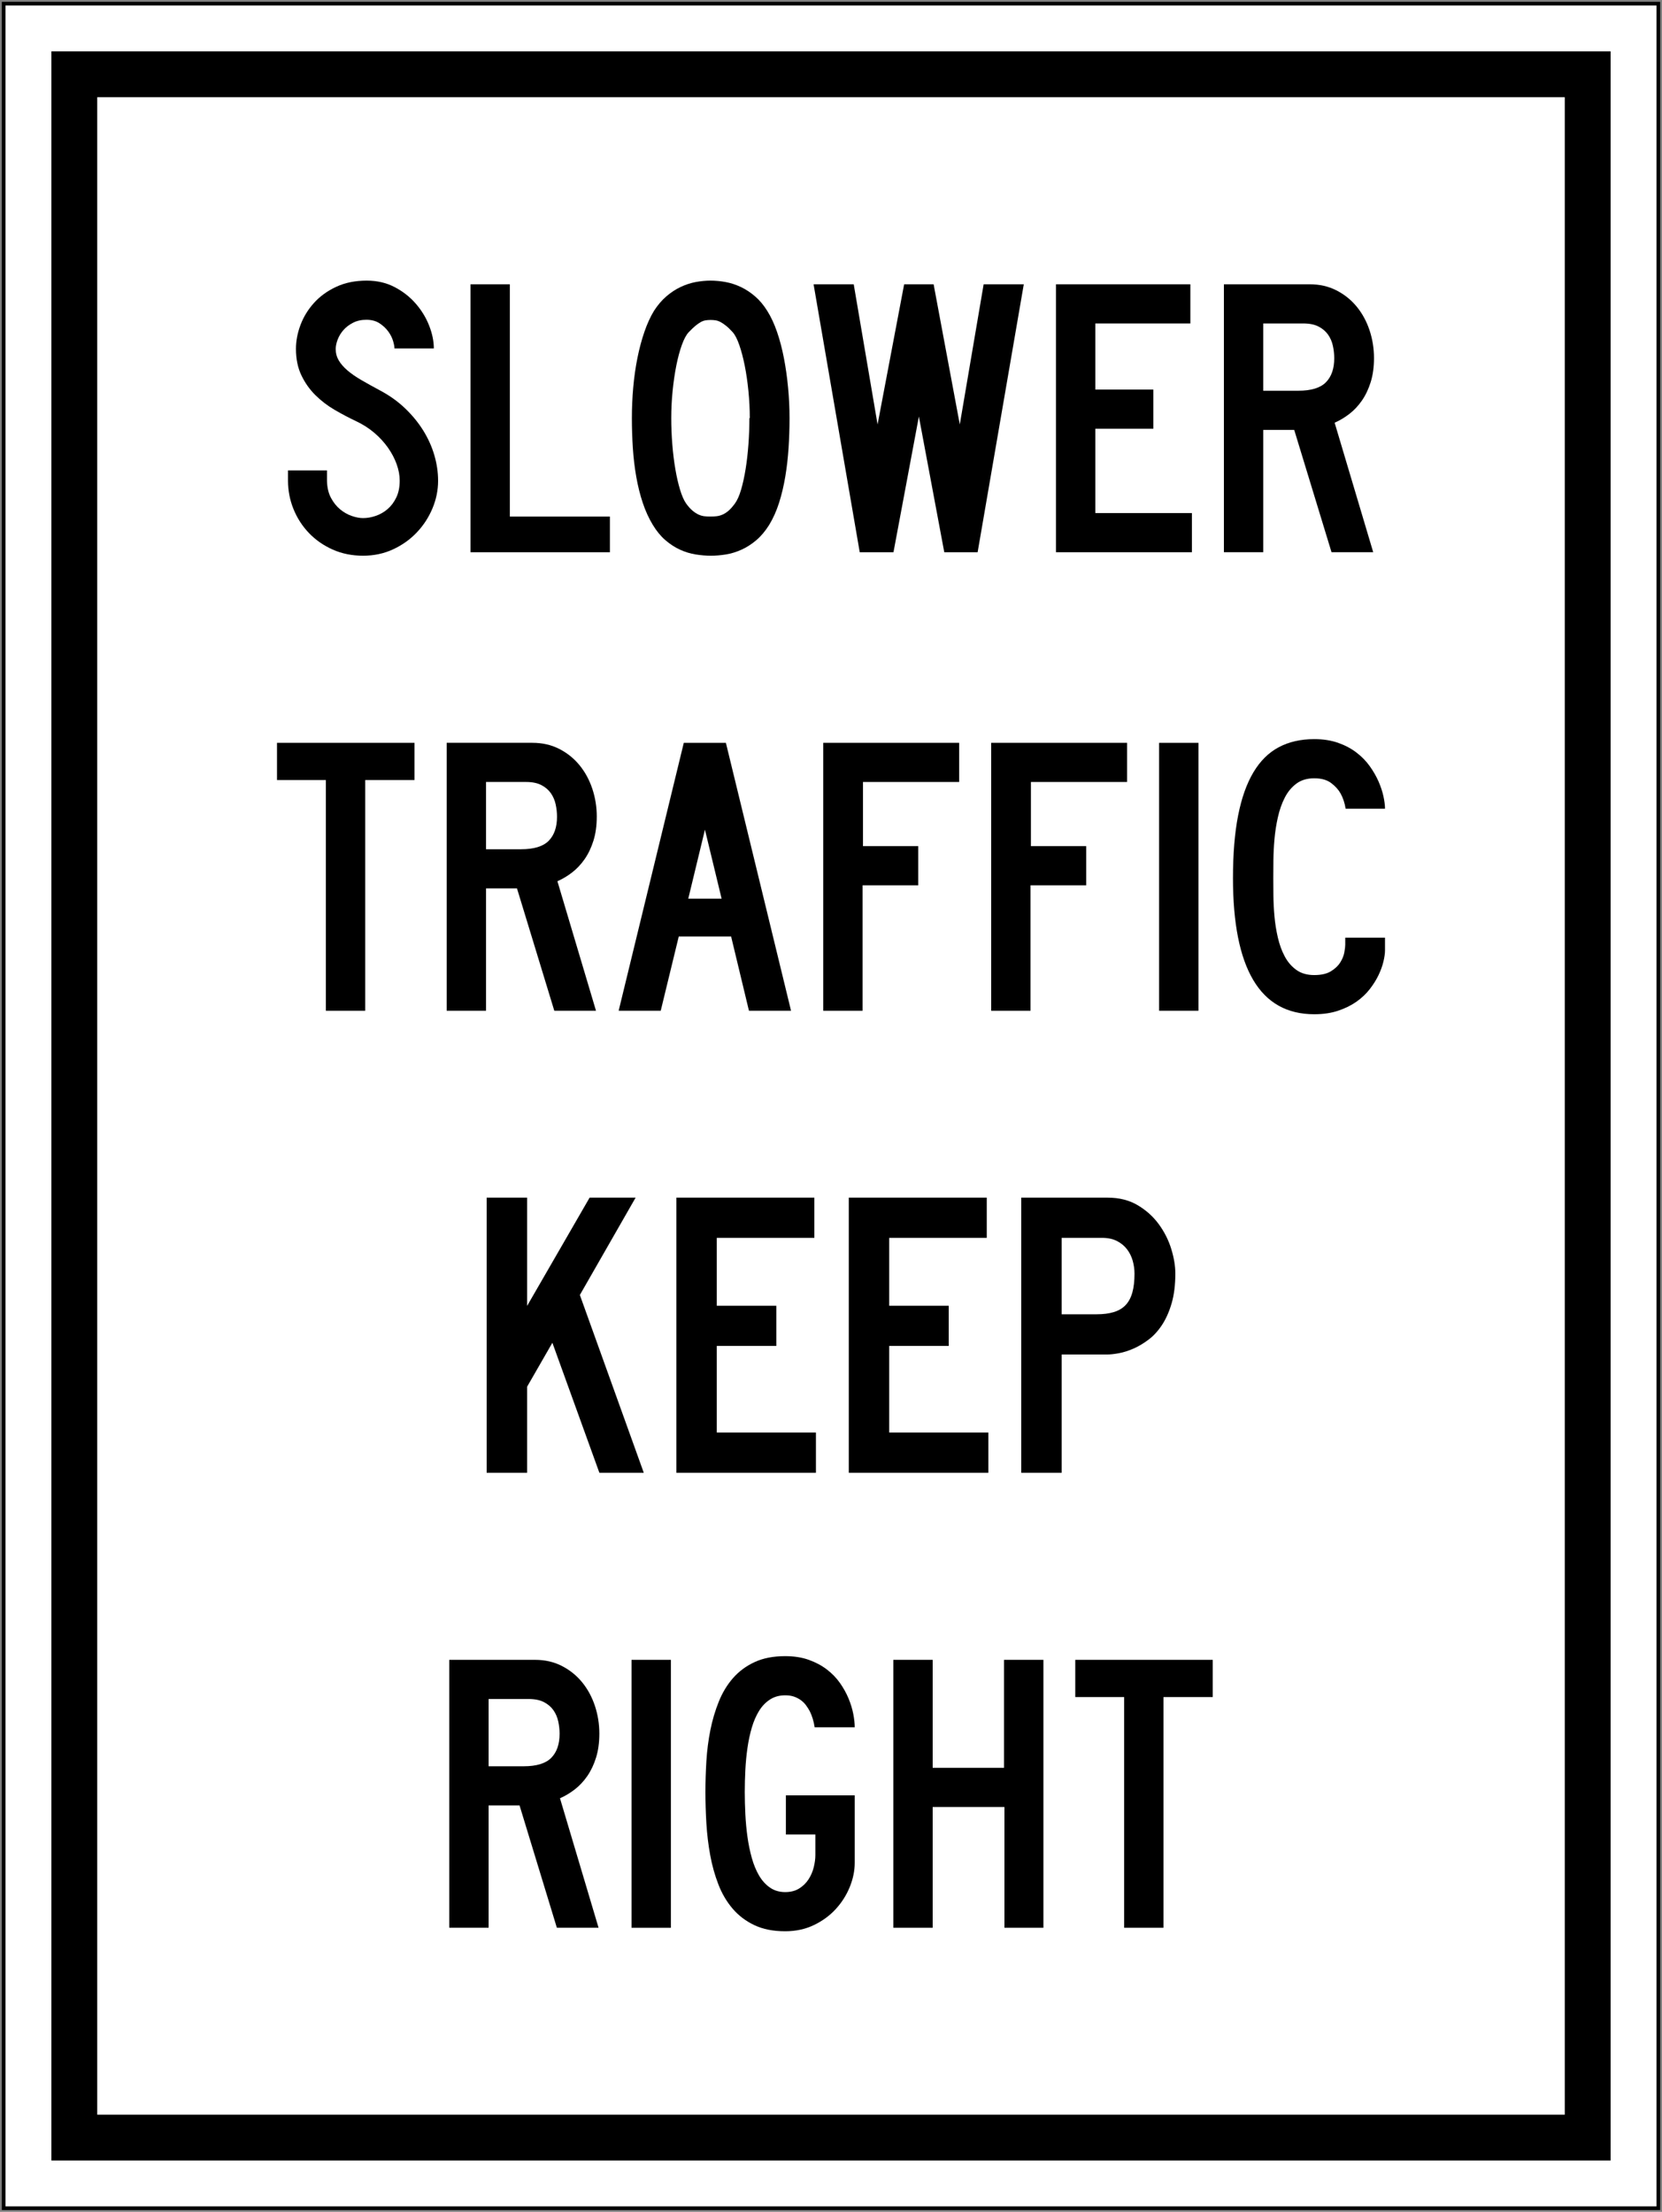
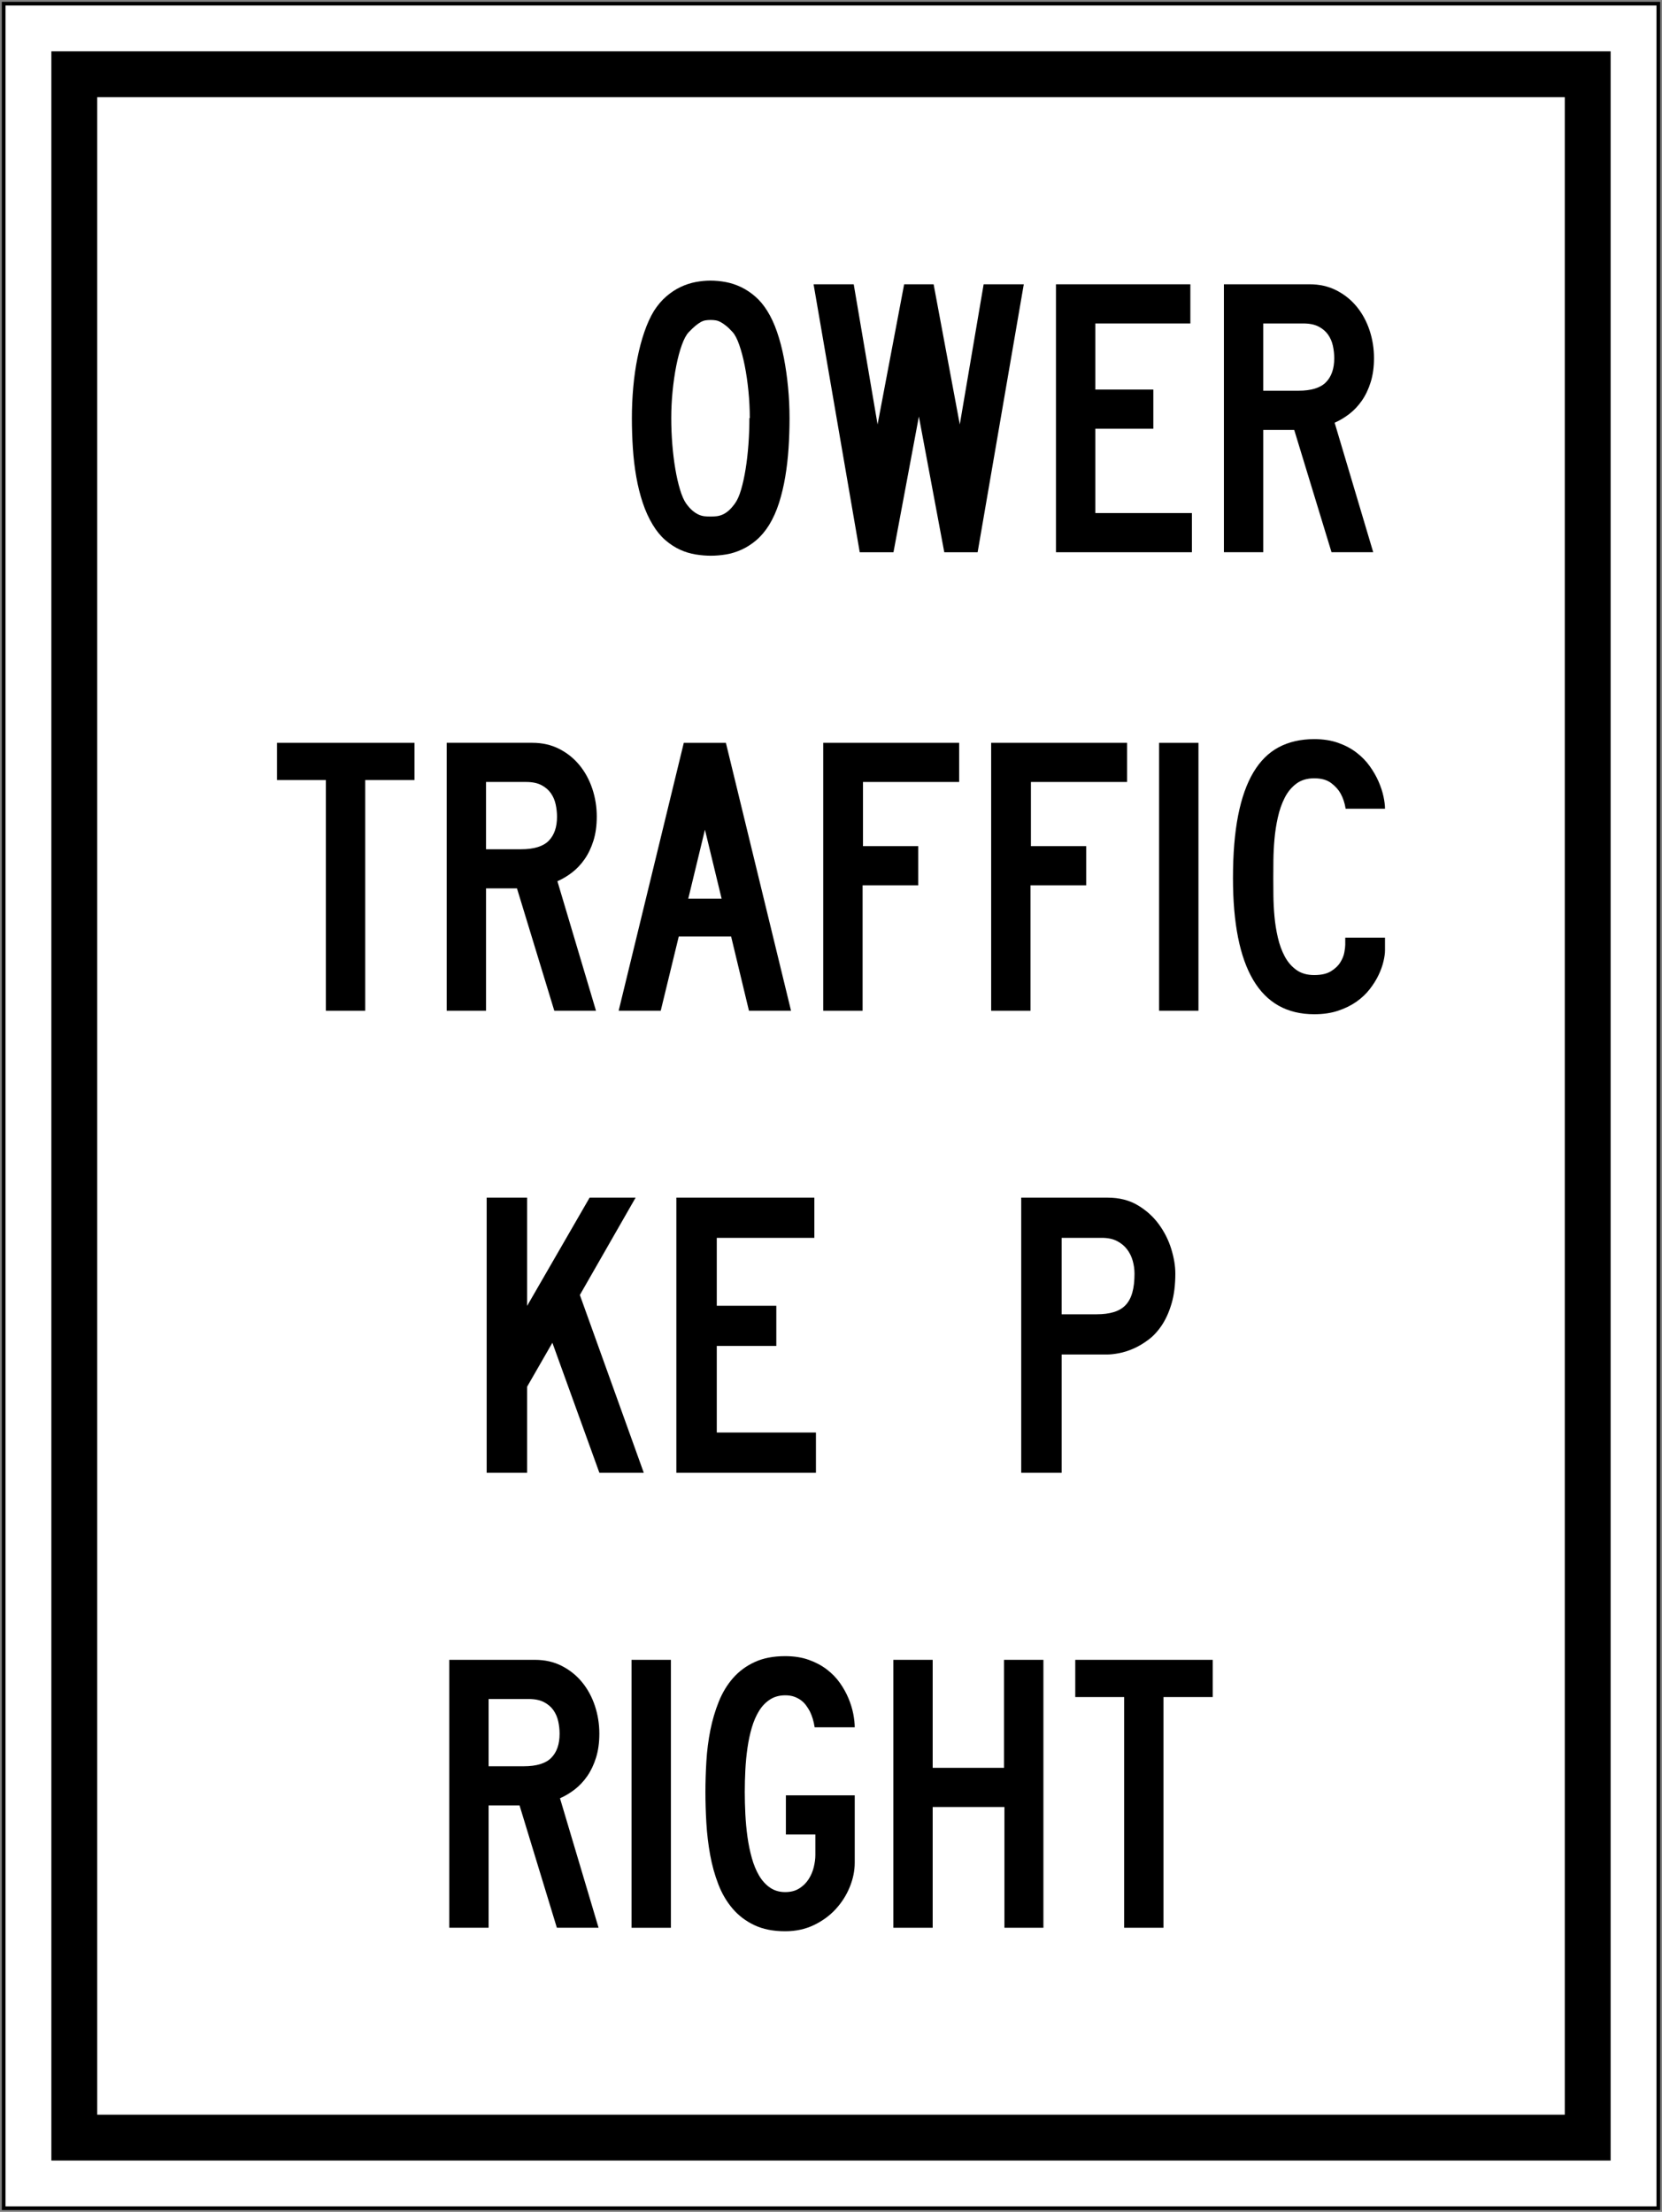
<svg xmlns="http://www.w3.org/2000/svg" xmlns:ns1="http://www.inkscape.org/namespaces/inkscape" xmlns:ns2="http://sodipodi.sourceforge.net/DTD/sodipodi-0.dtd" width="906mm" height="1206mm" viewBox="0 0 906 1206" version="1.1" id="svg8" ns1:version="0.92.4 (5da689c313, 2019-01-14)" ns2:docname="Ontario_Rb-92.svg">
  <rect x="0" y="0" width="906" height="1206" fill="#808080" stroke="none" />
  <defs id="defs2" />
  <ns2:namedview id="base" pagecolor="#ffffff" bordercolor="#666666" borderopacity="1.0" ns1:pageopacity="0.0" ns1:pageshadow="2" ns1:zoom="0.175" ns1:cx="2795.0114" ns1:cy="2803.717" ns1:document-units="mm" ns1:current-layer="layer1" showgrid="false" showguides="true" ns1:window-width="1920" ns1:window-height="1057" ns1:window-x="-8" ns1:window-y="-8" ns1:window-maximized="1" ns1:snap-global="false" />
  <g ns1:label="Layer 1" ns1:groupmode="layer" id="layer1" transform="translate(0,909)">
    <rect style="fill:#000000;fill-opacity:1;stroke:none;stroke-width:418.733;stroke-linecap:round;stroke-linejoin:round;stroke-miterlimit:1.414;stroke-dasharray:none;stroke-opacity:1" id="rect18" width="904" height="1204" x="1" y="-908" />
    <rect y="-906" x="3" height="1200" width="900" id="rect20" style="fill:#ffffff;fill-opacity:1;stroke:none;stroke-width:417.111;stroke-linecap:round;stroke-linejoin:round;stroke-miterlimit:1.414;stroke-dasharray:none;stroke-opacity:1" />
    <rect style="fill:#000000;fill-opacity:1;stroke:none;stroke-width:396.824;stroke-linecap:round;stroke-linejoin:round;stroke-miterlimit:1.414;stroke-dasharray:none;stroke-opacity:1" id="rect1284" width="850" height="1150" x="28" y="-881" />
    <rect y="-856" x="53" height="1100" width="800" id="rect1286" style="fill:#ffffff;fill-opacity:1;stroke:none;stroke-width:376.514;stroke-linecap:round;stroke-linejoin:round;stroke-miterlimit:1.414;stroke-dasharray:none;stroke-opacity:1" />
-     <path d="m 238.819,-646.876 c 0,5.141 -1.021,10.161 -3.065,15.051 -2.045,4.893 -4.883,9.261 -8.512,13.096 -3.629,3.838 -7.945,6.921 -12.948,9.244 -5.003,2.323 -10.463,3.484 -16.384,3.484 -5.989,0 -11.488,-1.11 -16.491,-3.33 -5.003,-2.22 -9.319,-5.213 -12.948,-8.983 -3.629,-3.773 -6.447,-8.123 -8.457,-13.058 C 158.007,-636.303 157,-641.481 157,-646.911 v -5.601 h 21.25 v 5.601 c 0.068,3.667 0.79,6.783 2.165,9.357 1.375,2.57 3.048,4.667 5.021,6.289 1.972,1.622 4.086,2.818 6.343,3.594 2.254,0.776 4.299,1.161 6.13,1.161 2.254,0 4.563,-0.402 6.924,-1.216 2.361,-0.808 4.508,-2.041 6.45,-3.698 1.935,-1.656 3.522,-3.77 4.756,-6.343 1.23,-2.57 1.849,-5.618 1.849,-9.144 0,-2.89 -0.546,-5.866 -1.639,-8.931 -1.093,-3.065 -2.66,-6.062 -4.704,-8.986 -2.045,-2.924 -4.526,-5.636 -7.45,-8.141 -2.928,-2.498 -6.254,-4.632 -9.989,-6.395 -3.876,-1.832 -7.756,-3.873 -11.629,-6.13 -3.876,-2.254 -7.381,-4.931 -10.519,-8.034 -3.137,-3.1 -5.691,-6.711 -7.663,-10.835 -1.972,-4.124 -2.959,-8.931 -2.959,-14.429 0,-4.295 0.825,-8.649 2.481,-13.055 1.656,-4.402 4.106,-8.402 7.35,-11.996 3.237,-3.594 7.275,-6.519 12.099,-8.773 4.828,-2.258 10.378,-3.385 16.653,-3.385 5.635,0 10.711,1.182 15.219,3.539 4.508,2.364 8.354,5.378 11.522,9.041 3.172,3.663 5.605,7.663 7.295,11.996 1.691,4.333 2.536,8.474 2.536,12.422 h -21.456 c 0,-1.052 -0.268,-2.45 -0.794,-4.199 -0.529,-1.753 -1.409,-3.467 -2.643,-5.144 -1.234,-1.68 -2.821,-3.151 -4.756,-4.412 -1.942,-1.258 -4.319,-1.89 -7.137,-1.89 -2.749,0 -5.178,0.546 -7.292,1.639 -2.117,1.089 -3.859,2.43 -5.234,4.014 -1.375,1.584 -2.416,3.306 -3.12,5.175 -0.704,1.866 -1.055,3.57 -1.055,5.12 0,2.254 0.546,4.313 1.639,6.178 1.089,1.866 2.656,3.68 4.704,5.44 2.041,1.763 4.543,3.505 7.505,5.23 2.959,1.722 6.34,3.608 10.147,5.649 5.213,2.746 9.793,6.007 13.742,9.77 3.945,3.766 7.258,7.801 9.934,12.092 2.68,4.299 4.704,8.787 6.079,13.47 1.375,4.684 2.062,9.347 2.062,13.993" style="fill:#000000;fill-opacity:1;fill-rule:nonzero;stroke:none;stroke-width:3.436" id="path837" ns1:connector-curvature="0" />
-     <path d="m 256.472,-607.904 v -146.088 h 21.46 v 126.639 h 54.545 v 19.45 z" style="fill:#000000;fill-opacity:1;fill-rule:nonzero;stroke:none;stroke-width:3.436" id="path841" ns1:connector-curvature="0" />
    <path d="m 408.728,-681.053 c 0,-4.862 -0.247,-9.776 -0.742,-14.749 -0.495,-4.966 -1.165,-9.581 -2.014,-13.845 -0.848,-4.265 -1.839,-8.017 -2.969,-11.257 -1.127,-3.24 -2.33,-5.567 -3.601,-6.976 -1.34,-1.481 -2.543,-2.643 -3.605,-3.491 -1.058,-0.846 -2.045,-1.512 -2.966,-2.007 -0.918,-0.491 -1.801,-0.808 -2.646,-0.952 -0.852,-0.141 -1.77,-0.209 -2.756,-0.209 -1.062,0 -2.014,0.068 -2.862,0.209 -0.848,0.144 -1.715,0.461 -2.598,0.952 -0.883,0.495 -1.835,1.161 -2.862,2.007 -1.02,0.848 -2.24,2.01 -3.653,3.491 -1.344,1.409 -2.598,3.735 -3.763,6.976 -1.165,3.24 -2.172,6.993 -3.02,11.257 -0.848,4.264 -1.519,8.879 -2.014,13.845 -0.495,4.972 -0.739,9.886 -0.739,14.749 0,4.794 0.193,9.584 0.581,14.378 0.389,4.794 0.935,9.264 1.643,13.422 0.708,4.161 1.553,7.876 2.543,11.151 0.99,3.282 2.083,5.8 3.285,7.56 1.272,1.763 2.488,3.12 3.656,4.069 1.165,0.956 2.278,1.66 3.337,2.113 1.062,0.461 2.103,0.742 3.127,0.848 1.024,0.106 2.069,0.158 3.127,0.158 1.058,0 2.134,-0.049 3.23,-0.158 1.096,-0.106 2.189,-0.389 3.285,-0.848 1.096,-0.454 2.21,-1.158 3.337,-2.113 1.134,-0.949 2.333,-2.306 3.605,-4.069 1.272,-1.759 2.385,-4.278 3.34,-7.56 0.952,-3.275 1.766,-6.99 2.437,-11.151 0.67,-4.158 1.182,-8.629 1.536,-13.422 0.354,-4.794 0.529,-9.584 0.529,-14.378 z m 21.669,0 c 0,5.498 -0.175,10.941 -0.529,16.329 -0.354,5.395 -0.952,10.608 -1.797,15.646 -0.846,5.041 -1.972,9.78 -3.381,14.22 -1.412,4.44 -3.209,8.457 -5.392,12.051 -2.113,3.381 -4.457,6.168 -7.031,8.35 -2.57,2.186 -5.268,3.911 -8.086,5.179 -2.818,1.268 -5.639,2.131 -8.457,2.591 -2.818,0.457 -5.567,0.688 -8.244,0.688 -2.608,0 -5.357,-0.23 -8.247,-0.688 -2.89,-0.461 -5.725,-1.323 -8.508,-2.591 -2.783,-1.268 -5.443,-2.993 -7.979,-5.179 -2.539,-2.182 -4.828,-4.969 -6.873,-8.35 -2.185,-3.594 -4.017,-7.611 -5.495,-12.051 -1.481,-4.44 -2.663,-9.178 -3.543,-14.22 -0.883,-5.038 -1.498,-10.251 -1.849,-15.646 -0.354,-5.388 -0.529,-10.831 -0.529,-16.329 0,-5.567 0.247,-11.134 0.738,-16.701 0.492,-5.567 1.251,-10.907 2.275,-16.017 1.021,-5.106 2.289,-9.866 3.804,-14.268 1.515,-4.405 3.258,-8.23 5.234,-11.47 2.041,-3.172 4.295,-5.814 6.763,-7.928 2.467,-2.117 5.038,-3.807 7.718,-5.075 2.677,-1.268 5.409,-2.165 8.192,-2.698 2.783,-0.526 5.481,-0.79 8.086,-0.79 2.749,0 5.532,0.265 8.354,0.79 2.814,0.533 5.563,1.429 8.244,2.698 2.677,1.268 5.247,2.959 7.718,5.075 2.464,2.113 4.684,4.756 6.66,7.928 2.041,3.24 3.821,7.065 5.337,11.47 1.516,4.402 2.763,9.161 3.752,14.268 0.986,5.11 1.746,10.45 2.271,16.017 0.529,5.567 0.794,11.134 0.794,16.701" style="fill:#000000;fill-opacity:1;fill-rule:nonzero;stroke:none;stroke-width:3.436" id="path845" ns1:connector-curvature="0" />
    <path d="m 532.932,-607.904 h -18.182 l -13.845,-73.994 -13.848,73.994 h -18.395 l -25.157,-146.088 h 21.883 l 13,76.427 14.484,-76.427 h 16.068 l 14.268,76.427 13.003,-76.427 h 21.883 z" style="fill:#000000;fill-opacity:1;fill-rule:nonzero;stroke:none;stroke-width:3.436" id="path849" ns1:connector-curvature="0" />
    <path d="m 575.638,-607.904 v -146.088 h 73.256 v 21.353 h -51.796 v 36.047 h 31.607 v 21.353 h -31.607 v 45.981 h 52.641 v 21.353 z" style="fill:#000000;fill-opacity:1;fill-rule:nonzero;stroke:none;stroke-width:3.436" id="path853" ns1:connector-curvature="0" />
    <path d="m 727.33,-713.663 c 0,-2.261 -0.244,-4.522 -0.738,-6.783 -0.492,-2.261 -1.371,-4.295 -2.632,-6.096 -1.271,-1.801 -2.99,-3.268 -5.168,-4.398 -2.179,-1.131 -4.955,-1.698 -8.326,-1.698 H 688.641 v 36.679 h 19.082 c 7.027,0 12.051,-1.533 15.075,-4.608 3.021,-3.076 4.533,-7.44 4.533,-13.096 m 21.669,-0.058 c 0,4.862 -0.598,9.216 -1.797,13.055 -1.196,3.842 -2.801,7.206 -4.807,10.096 -2.01,2.89 -4.302,5.323 -6.873,7.295 -2.57,1.973 -5.234,3.557 -7.979,4.756 l 21.034,70.613 h -22.728 l -20.343,-66.702 h -16.866 v 66.702 H 667.184 V -753.995 h 46.72 c 5.429,0 10.309,1.11 14.642,3.33 4.333,2.22 8.017,5.178 11.044,8.879 3.031,3.701 5.354,7.983 6.979,12.845 1.619,4.862 2.43,9.934 2.43,15.219" style="fill:#000000;fill-opacity:1;fill-rule:nonzero;stroke:none;stroke-width:3.436" id="path857" ns1:connector-curvature="0" />
    <path d="m 326.733,-106.002 -25.616,-70.874 -13.786,23.986 v 46.889 H 265.3 V -256 h 22.031 v 59.047 L 321.415,-256 h 25.073 l -30.393,53.074 34.843,96.924 z" style="fill:#000000;fill-opacity:1;fill-rule:nonzero;stroke:none;stroke-width:3.528" id="path861" ns1:connector-curvature="0" />
    <path d="M 368.701,-106.002 V -256 h 75.218 v 21.922 h -53.183 v 37.013 h 32.45 v 21.925 h -32.45 v 47.217 h 54.051 v 21.922 z" style="fill:#000000;fill-opacity:1;fill-rule:nonzero;stroke:none;stroke-width:3.528" id="path865" ns1:connector-curvature="0" />
-     <path d="M 462.695,-106.002 V -256 h 75.218 v 21.922 h -53.187 v 37.013 h 32.454 v 21.925 h -32.454 v 47.217 h 54.055 v 21.922 z" style="fill:#000000;fill-opacity:1;fill-rule:nonzero;stroke:none;stroke-width:3.528" id="path869" ns1:connector-curvature="0" />
    <path d="m 618.447,-214.596 c 0,-2.322 -0.325,-4.643 -0.97,-6.965 -0.653,-2.322 -1.683,-4.407 -3.087,-6.259 -1.408,-1.845 -3.229,-3.355 -5.465,-4.513 -2.24,-1.157 -4.979,-1.743 -8.228,-1.743 h -21.971 v 41.677 h 19.05 c 3.61,0 6.732,-0.395 9.364,-1.196 2.632,-0.794 4.777,-2.068 6.439,-3.807 1.658,-1.743 2.886,-4.029 3.68,-6.856 0.797,-2.83 1.189,-6.277 1.189,-10.338 m 22.253,-0.05 c 0,6.227 -0.67,11.633 -2.008,16.227 -1.337,4.598 -3.087,8.539 -5.254,11.831 -2.166,3.295 -4.622,5.97 -7.367,8.034 -2.745,2.061 -5.494,3.691 -8.235,4.883 -2.745,1.196 -5.381,2.025 -7.907,2.498 -2.53,0.469 -4.696,0.706 -6.506,0.706 h -24.699 v 64.467 h -22.035 v -149.998 h 47.107 c 6.295,0 11.757,1.376 16.386,4.125 4.633,2.752 8.472,6.206 11.509,10.366 3.038,4.16 5.3,8.645 6.782,13.461 1.482,4.813 2.226,9.276 2.226,13.401" style="fill:#000000;fill-opacity:1;fill-rule:nonzero;stroke:none;stroke-width:3.528" id="path873" ns1:connector-curvature="0" />
    <path d="m 199.095,-483.694 v 125.791 H 177.639 V -483.694 H 151 v -20.295 h 74.943 v 20.295 z" style="fill:#000000;fill-opacity:1;fill-rule:nonzero;stroke:none;stroke-width:3.436" id="path877" ns1:connector-curvature="0" />
    <path d="m 303.642,-463.662 c 0,-2.261 -0.247,-4.522 -0.738,-6.783 -0.492,-2.261 -1.371,-4.295 -2.636,-6.096 -1.268,-1.801 -2.986,-3.268 -5.165,-4.399 -2.179,-1.131 -4.955,-1.698 -8.33,-1.698 h -21.821 v 36.68 h 19.079 c 7.031,0 12.055,-1.533 15.079,-4.608 3.021,-3.076 4.532,-7.44 4.532,-13.096 m 21.67,-0.058 c 0,4.862 -0.601,9.216 -1.797,13.055 -1.199,3.842 -2.801,7.206 -4.811,10.096 -2.007,2.89 -4.299,5.323 -6.869,7.295 -2.574,1.972 -5.234,3.557 -7.979,4.756 l 21.034,70.613 h -22.728 l -20.343,-66.703 h -16.866 v 66.703 h -21.46 v -146.089 h 46.724 c 5.426,0 10.306,1.11 14.642,3.33 4.333,2.22 8.014,5.179 11.044,8.88 3.031,3.701 5.354,7.983 6.979,12.845 1.619,4.862 2.43,9.934 2.43,15.22" style="fill:#000000;fill-opacity:1;fill-rule:nonzero;stroke:none;stroke-width:3.436" id="path881" ns1:connector-curvature="0" />
    <path d="m 384.283,-456.633 -9.093,37.632 h 18.185 z m 23.993,98.73 -9.725,-40.484 h -28.539 l -9.831,40.484 h -22.938 l 35.515,-146.086 h 22.941 l 35.518,146.086 z" style="fill:#000000;fill-opacity:1;fill-rule:nonzero;stroke:none;stroke-width:3.436" id="path885" ns1:connector-curvature="0" />
    <path d="m 470.434,-482.637 v 34.989 h 30.13 v 21.353 h -30.343 v 68.394 h -21.456 v -146.089 h 74.101 v 21.353 z" style="fill:#000000;fill-opacity:1;fill-rule:nonzero;stroke:none;stroke-width:3.436" id="path889" ns1:connector-curvature="0" />
    <path d="m 561.977,-482.637 v 34.989 h 30.13 v 21.353 h -30.343 v 68.394 h -21.457 v -146.089 h 74.102 v 21.353 z" style="fill:#000000;fill-opacity:1;fill-rule:nonzero;stroke:none;stroke-width:3.436" id="path893" ns1:connector-curvature="0" />
    <path d="m 631.852,-503.991 h 21.457 V -357.902 h -21.457 z" style="fill:#000000;fill-opacity:1;fill-rule:nonzero;stroke:none;stroke-width:3.436" id="path895" ns1:connector-curvature="0" />
    <path d="m 754.154,-384.752 c -0.564,2.395 -1.464,4.88 -2.694,7.45 -1.237,2.574 -2.838,5.131 -4.811,7.667 -1.976,2.536 -4.385,4.807 -7.24,6.818 -2.856,2.007 -6.185,3.646 -9.989,4.914 -3.808,1.271 -8.137,1.904 -13,1.904 -14.8,0 -25.886,-6.216 -33.247,-18.656 -7.367,-12.44 -11.048,-30.955 -11.048,-55.552 0,-13.247 0.935,-24.628 2.801,-34.144 1.866,-9.512 4.653,-17.371 8.35,-23.57 3.701,-6.203 8.316,-10.766 13.848,-13.69 5.536,-2.924 11.965,-4.388 19.295,-4.388 4.862,0 9.192,0.673 13,2.01 3.804,1.337 7.134,3.103 9.989,5.285 2.856,2.186 5.265,4.649 7.24,7.399 1.972,2.749 3.574,5.536 4.811,8.35 1.23,2.821 2.131,5.536 2.694,8.141 0.563,2.608 0.846,4.862 0.846,6.766 h -21.456 c -0.495,-3.12 -1.412,-5.886 -2.749,-8.299 -1.127,-2.055 -2.838,-3.955 -5.127,-5.694 -2.289,-1.735 -5.374,-2.605 -9.247,-2.605 -3.88,0 -7.123,0.972 -9.728,2.911 -2.608,1.938 -4.725,4.495 -6.34,7.67 -1.625,3.175 -2.873,6.739 -3.752,10.691 -0.886,3.948 -1.502,7.935 -1.852,11.955 -0.354,4.021 -0.543,7.883 -0.581,11.587 -0.039,3.701 -0.058,6.897 -0.058,9.574 0,2.684 0.019,5.856 0.058,9.522 0.039,3.67 0.227,7.464 0.581,11.378 0.351,3.914 0.965,7.776 1.852,11.584 0.88,3.811 2.127,7.234 3.752,10.264 1.615,3.034 3.732,5.484 6.34,7.357 2.605,1.869 5.849,2.801 9.728,2.801 3.804,0 6.831,-0.684 9.089,-2.062 2.251,-1.371 3.962,-2.993 5.124,-4.862 1.165,-1.866 1.907,-3.715 2.223,-5.55 0.317,-1.832 0.474,-3.168 0.474,-4.017 v -3.911 h 21.67 v 6.979 c 0,1.622 -0.282,3.629 -0.846,6.024" style="fill:#000000;fill-opacity:1;fill-rule:nonzero;stroke:none;stroke-width:3.436" id="path899" ns1:connector-curvature="0" />
    <path d="m 305.047,36.336 c 0,-2.258 -0.247,-4.519 -0.739,-6.783 -0.491,-2.261 -1.371,-4.295 -2.636,-6.096 -1.264,-1.801 -2.986,-3.268 -5.165,-4.398 -2.179,-1.127 -4.955,-1.698 -8.326,-1.698 h -21.824 v 36.679 h 19.082 c 7.027,0 12.051,-1.533 15.075,-4.608 3.021,-3.075 4.532,-7.44 4.532,-13.096 m 21.67,-0.058 c 0,4.862 -0.598,9.216 -1.797,13.055 -1.199,3.842 -2.801,7.206 -4.808,10.1 -2.01,2.887 -4.302,5.323 -6.873,7.292 -2.574,1.973 -5.233,3.56 -7.979,4.756 l 21.034,70.61 h -22.728 L 283.222,75.39 H 266.357 V 142.09 H 244.9 V -3.993 h 46.721 c 5.426,0 10.309,1.106 14.642,3.326 4.333,2.22 8.017,5.179 11.044,8.88 3.031,3.701 5.354,7.983 6.979,12.845 1.618,4.862 2.429,9.935 2.429,15.22" style="fill:#000000;fill-opacity:1;fill-rule:nonzero;stroke:none;stroke-width:3.436" id="path903" ns1:connector-curvature="0" />
    <path d="m 344.265,-3.991 h 21.46 V 142.095 h -21.46 z" style="fill:#000000;fill-opacity:1;fill-rule:nonzero;stroke:none;stroke-width:3.436" id="path905" ns1:connector-curvature="0" />
    <path d="m 463.24,119.825 c -1.797,4.436 -4.337,8.447 -7.612,12.034 -3.278,3.591 -7.261,6.508 -11.945,8.763 C 438.996,142.873 433.762,144 427.986,144 c -6.484,0 -12.068,-1.11 -16.756,-3.333 -4.687,-2.216 -8.653,-5.23 -11.893,-9.034 -3.24,-3.807 -5.832,-8.23 -7.766,-13.268 -1.942,-5.038 -3.423,-10.357 -4.44,-15.962 -1.024,-5.601 -1.711,-11.343 -2.065,-17.23 -0.354,-5.887 -0.526,-11.577 -0.526,-17.075 0,-5.423 0.172,-11.044 0.526,-16.859 0.354,-5.811 1.076,-11.45 2.168,-16.914 1.093,-5.46 2.625,-10.639 4.598,-15.536 1.973,-4.9 4.564,-9.182 7.769,-12.849 3.206,-3.66 7.137,-6.57 11.787,-8.718 4.653,-2.148 10.185,-3.223 16.598,-3.223 4.862,0 9.158,0.67 12.897,2.01 3.735,1.333 7.01,3.079 9.828,5.23 2.818,2.151 5.199,4.598 7.137,7.347 1.938,2.749 3.502,5.567 4.704,8.457 1.196,2.893 2.058,5.708 2.591,8.457 0.526,2.749 0.79,5.182 0.79,7.295 h -21.841 c -0.495,-3.261 -1.375,-6.168 -2.639,-8.721 -0.563,-1.065 -1.234,-2.127 -2.007,-3.192 -0.77,-1.065 -1.704,-2 -2.794,-2.818 -1.093,-0.818 -2.34,-1.471 -3.746,-1.969 -1.409,-0.495 -3.027,-0.742 -4.856,-0.742 -3.165,0 -5.928,0.756 -8.281,2.275 -2.357,1.515 -4.347,3.581 -5.966,6.189 -1.615,2.608 -2.935,5.642 -3.955,9.1 -1.021,3.457 -1.811,7.144 -2.374,11.062 -0.564,3.91 -0.949,7.914 -1.161,12.006 -0.209,4.093 -0.317,8.113 -0.317,12.062 0,3.883 0.106,7.938 0.317,12.168 0.213,4.234 0.598,8.361 1.158,12.381 0.564,4.021 1.354,7.845 2.374,11.481 1.017,3.636 2.337,6.821 3.952,9.574 1.619,2.752 3.601,4.941 5.959,6.563 2.35,1.622 5.11,2.43 8.274,2.43 3.021,0 5.588,-0.666 7.694,-2.007 2.107,-1.333 3.814,-3.027 5.113,-5.072 1.299,-2.045 2.23,-4.247 2.794,-6.608 0.563,-2.361 0.846,-4.526 0.846,-6.502 V 91.252 H 428.409 V 69.899 h 37.525 v 36.731 c 0,4.364 -0.9,8.766 -2.694,13.196" style="fill:#000000;fill-opacity:1;fill-rule:nonzero;stroke:none;stroke-width:3.436" id="path909" ns1:connector-curvature="0" />
    <path d="M 547.541,142.094 V 76.24 h -39.112 v 65.854 h -21.46 V -3.992 h 21.46 v 58.878 h 38.899 V -3.992 H 568.791 V 142.094 Z" style="fill:#000000;fill-opacity:1;fill-rule:nonzero;stroke:none;stroke-width:3.436" id="path913" ns1:connector-curvature="0" />
    <path d="M 634.256,16.305 V 142.093 H 612.796 V 16.305 h -26.639 v -20.295 h 74.943 v 20.295 z" style="fill:#000000;fill-opacity:1;fill-rule:nonzero;stroke:none;stroke-width:3.436" id="path917" ns1:connector-curvature="0" />
  </g>
</svg>